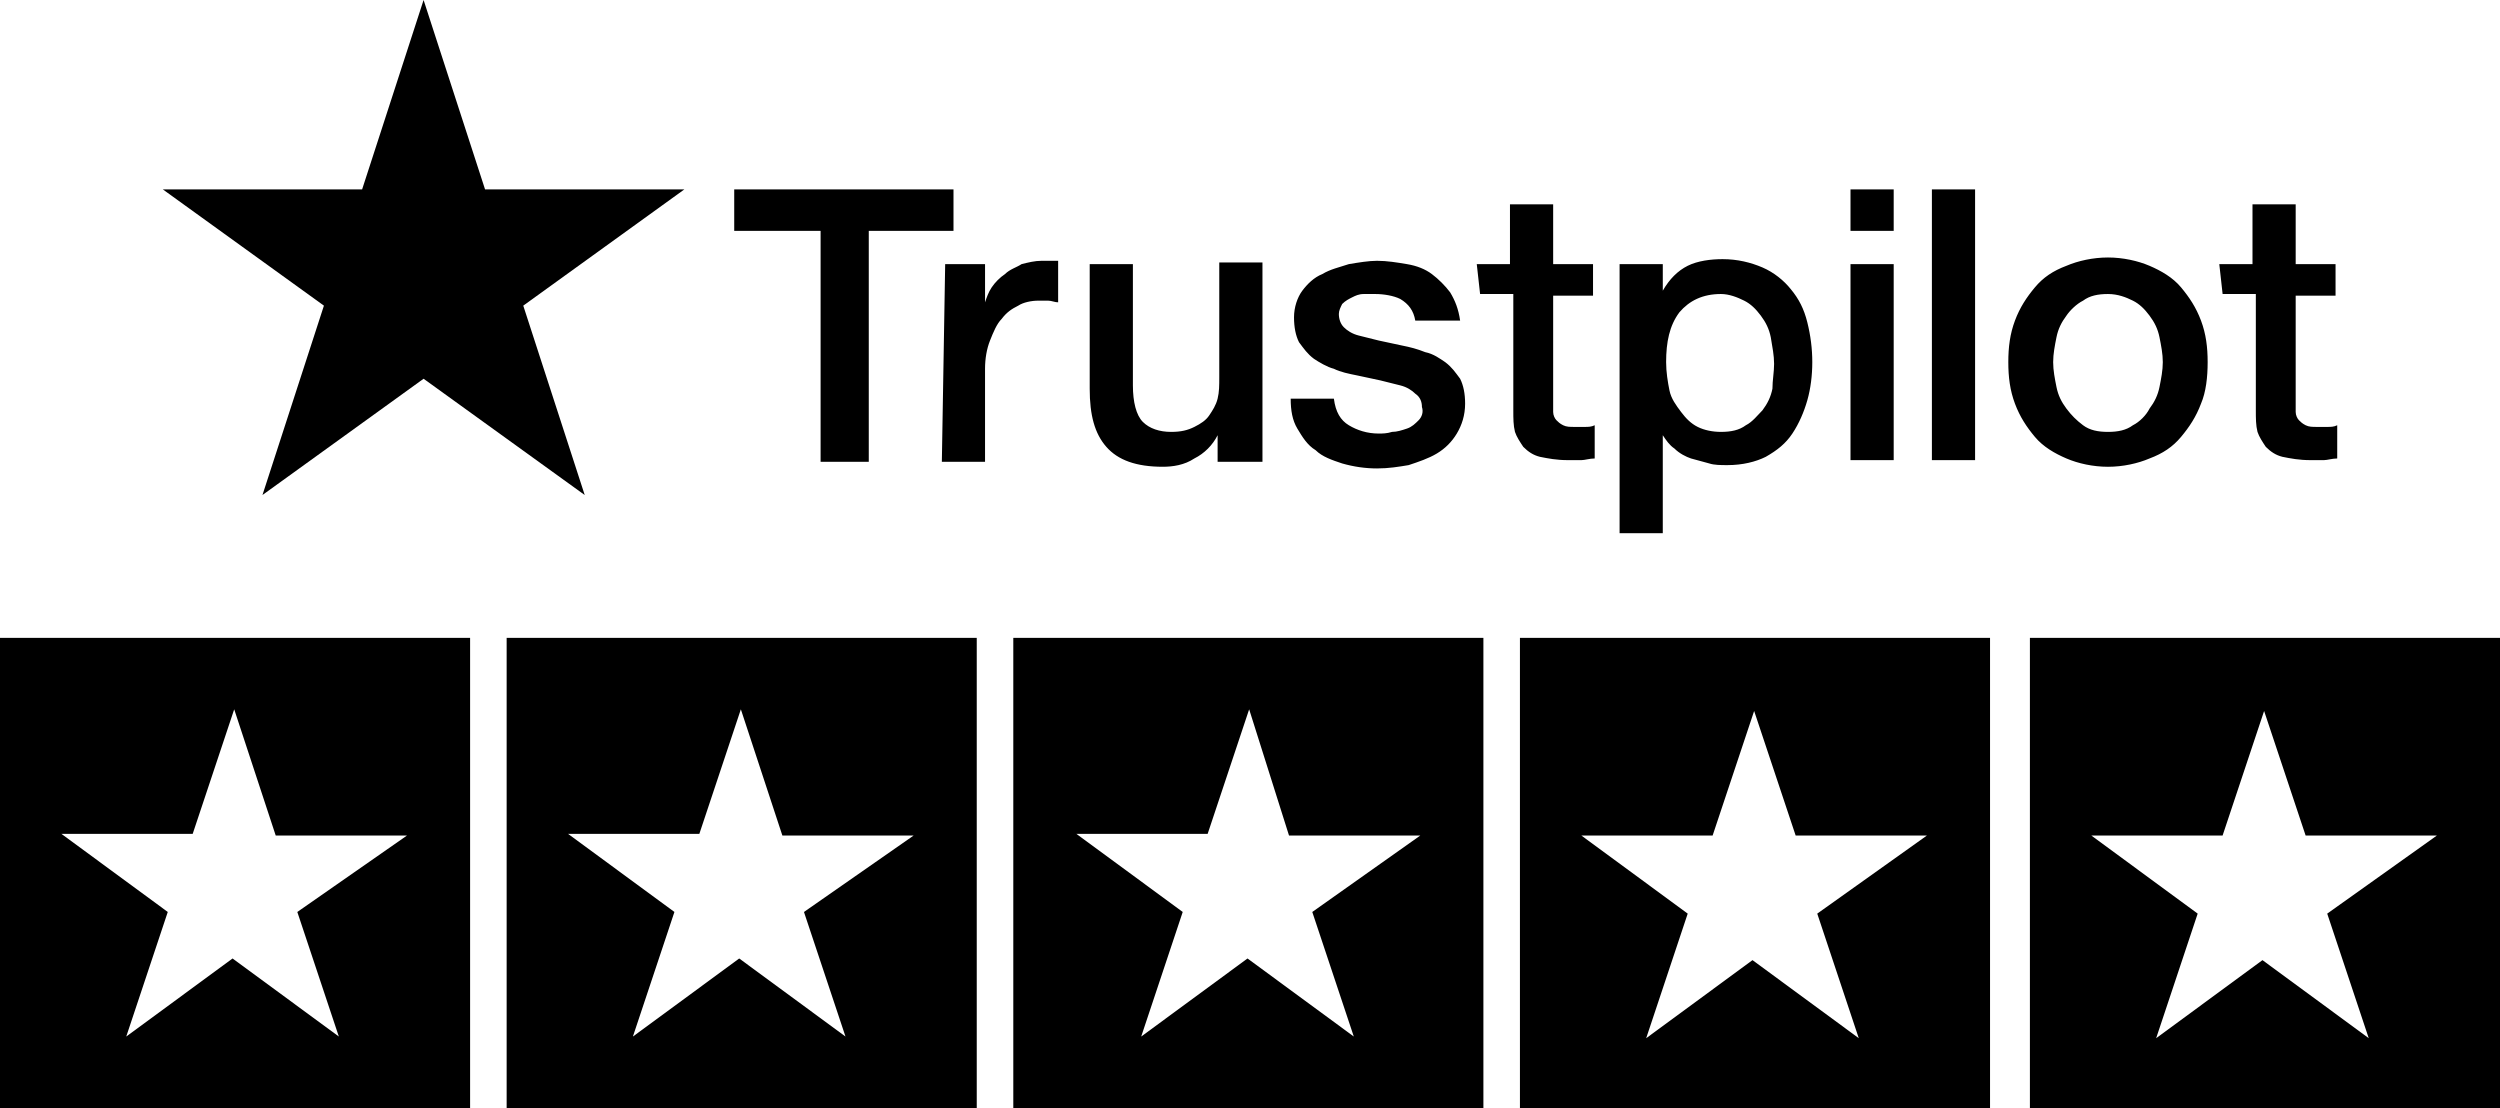
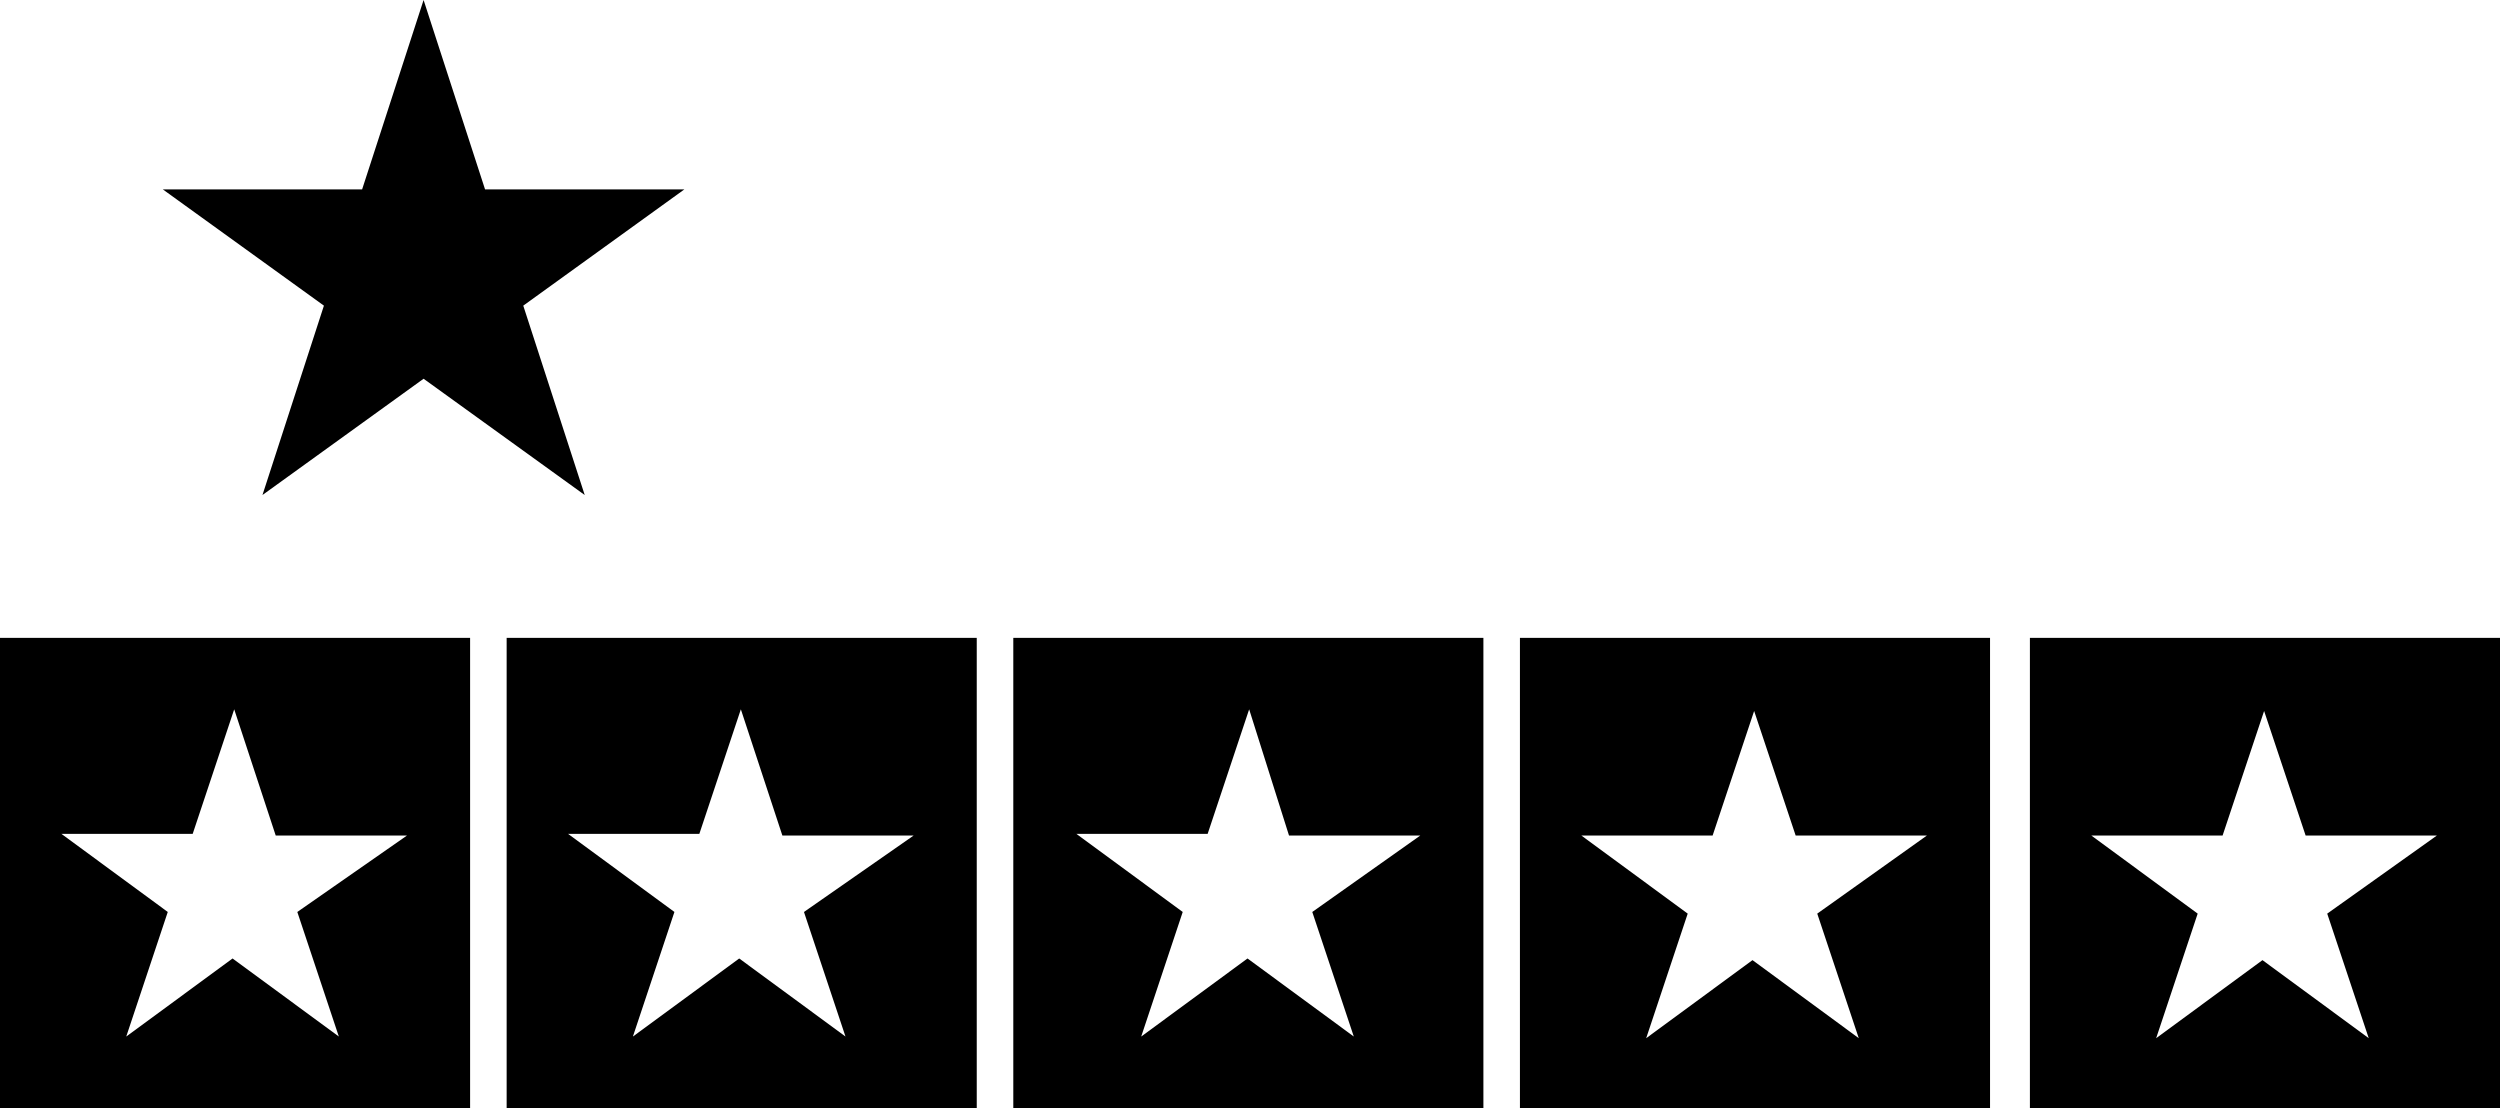
<svg xmlns="http://www.w3.org/2000/svg" id="Layer_2" data-name="Layer 2" viewBox="0 0 2683.35 1189.23">
  <g id="Layer_1-2" data-name="Layer 1">
    <g>
      <g>
        <path d="M0,684.66v504.58h504.58v-504.58H0ZM363.72,1112.57l-114.11-83.8-114.11,83.8,44.57-133.72-114.11-83.8h140.85l44.57-133.72,44.57,135.5h140.85l-117.68,82.02,44.57,133.72Z" />
        <path d="M543.8,684.66v504.58h504.58v-504.58h-504.58ZM907.53,1112.57l-114.11-83.8-114.11,83.8,44.57-133.72-114.11-83.8h140.85l44.57-133.72,44.57,135.5h140.85l-117.68,82.02,44.57,133.72Z" />
        <path d="M1087.61,684.66v504.58h504.58v-504.58h-504.58ZM1453.11,1112.57l-114.11-83.8-114.11,83.8,44.57-133.72-114.11-83.8h140.85l44.57-133.72,42.79,135.5h140.85l-115.89,82.02,44.57,133.72Z" />
        <path d="M1631.41,684.66v504.58h504.58v-504.58h-504.58ZM1995.13,1114.35l-114.11-83.8-114.11,83.8,44.57-133.72-114.11-83.8h140.85l44.57-133.72,44.57,133.72h140.85l-117.68,83.8,44.57,133.72Z" />
        <path d="M2178.78,684.66v504.58h504.58v-504.58h-504.58ZM2542.5,1114.35l-114.11-83.8-114.11,83.8,44.57-133.72-114.11-83.8h140.85l44.57-133.72,44.57,133.72h140.85l-117.68,83.8,44.57,133.72Z" />
      </g>
      <g>
-         <path d="M788.07,203.26h235.35v44.57h-90.93v247.83h-51.71v-247.83h-92.71v-44.57h0ZM1014.5,283.49h42.79v41.01h0c1.78-5.35,3.57-10.7,7.13-16.05,3.57-5.35,8.91-10.7,14.26-14.26,5.35-5.35,12.48-7.13,17.83-10.7,7.13-1.78,14.26-3.57,21.4-3.57h17.83v44.57c-3.57,0-7.13-1.78-10.7-1.78h-10.7c-7.13,0-16.05,1.78-21.4,5.35-7.13,3.57-12.48,7.13-17.83,14.26-5.35,5.35-8.91,14.26-12.48,23.18-3.57,8.91-5.35,19.61-5.35,30.31v99.85h-46.36l3.57-212.17h0ZM1351.48,495.66h-44.57v-28.53h0c-5.35,10.7-14.26,19.61-24.96,24.96-10.7,7.13-23.18,8.91-33.88,8.91-28.53,0-48.14-7.13-60.62-21.4-12.48-14.26-17.83-33.88-17.83-62.4v-133.72h46.36v130.16c0,17.83,3.57,32.09,10.7,39.23,7.13,7.13,17.83,10.7,30.31,10.7,10.7,0,17.83-1.78,24.96-5.35,7.13-3.57,12.48-7.13,16.05-12.48,3.57-5.35,7.13-10.7,8.91-17.83,1.78-7.13,1.78-14.26,1.78-23.18v-123.02h46.36v213.96h-3.57ZM1431.72,427.91c1.78,14.26,7.13,23.18,16.05,28.53,8.91,5.35,19.61,8.91,32.09,8.91,3.57,0,8.91,0,14.26-1.78,5.35,0,10.7-1.78,16.05-3.57,5.35-1.78,8.91-5.35,12.48-8.91,3.57-3.57,5.35-8.91,3.57-14.26,0-5.35-1.78-10.7-7.13-14.26-3.57-3.57-8.91-7.13-16.05-8.91-7.13-1.78-14.26-3.57-21.4-5.35-8.91-1.78-16.05-3.57-24.96-5.35-8.91-1.78-17.83-3.57-24.96-7.13-7.13-1.78-16.05-7.13-21.4-10.7-7.13-5.35-10.7-10.7-16.05-17.83-3.57-7.13-5.35-16.05-5.35-26.74s3.57-21.4,8.91-28.53c5.35-7.13,12.48-14.26,21.4-17.83,8.91-5.35,17.83-7.13,28.53-10.7,10.7-1.78,21.4-3.57,30.31-3.57,10.7,0,21.4,1.78,32.09,3.57,10.7,1.78,19.61,5.35,26.74,10.7,7.13,5.35,14.26,12.48,19.61,19.61,5.35,8.91,8.91,17.83,10.7,30.31h-48.14c-1.78-10.7-7.13-17.83-16.05-23.18-7.13-3.57-17.83-5.35-26.74-5.35h-12.48c-5.35,0-8.91,1.78-12.48,3.57-3.57,1.78-7.13,3.57-10.7,7.13-1.78,3.57-3.57,7.13-3.57,10.7,0,5.35,1.78,10.7,5.35,14.26,3.57,3.57,8.91,7.13,16.05,8.91,7.13,1.78,14.26,3.57,21.4,5.35,8.91,1.78,16.05,3.57,24.96,5.35,8.91,1.78,16.05,3.57,24.96,7.13,8.91,1.78,16.05,7.13,21.4,10.7,7.13,5.35,10.7,10.7,16.05,17.83,3.57,7.13,5.35,16.05,5.35,26.74,0,12.48-3.57,23.18-8.91,32.09-5.35,8.91-12.48,16.05-21.4,21.4-8.91,5.35-19.61,8.91-30.31,12.48-10.7,1.78-21.4,3.57-33.88,3.57s-24.96-1.78-37.44-5.35c-10.7-3.57-21.4-7.13-28.53-14.26-8.91-5.35-14.26-14.26-19.61-23.18-5.35-8.91-7.13-19.61-7.13-32.09h46.36ZM1585.05,283.49h35.66v-64.19h46.36v64.19h42.79v33.88h-42.79v124.81c0,3.57,1.78,7.13,3.57,8.91,1.78,1.78,3.57,3.57,7.13,5.35,3.57,1.78,7.13,1.78,12.48,1.78h10.7c3.57,0,7.13,0,10.7-1.78v35.66c-5.35,0-10.7,1.78-14.26,1.78h-14.26c-12.48,0-21.4-1.78-30.31-3.57-7.13-1.78-12.48-5.35-17.83-10.7-3.57-5.35-7.13-10.7-8.91-16.05-1.78-7.13-1.78-14.26-1.78-23.18v-124.81h-35.66l-3.57-32.09h0ZM1740.17,283.49h44.57v28.53h0c7.13-12.48,16.05-21.4,26.74-26.74,10.7-5.35,24.96-7.13,37.44-7.13,16.05,0,30.31,3.57,42.79,8.91,12.48,5.35,23.18,14.26,30.31,23.18,8.91,10.7,14.26,21.4,17.83,35.66,3.57,14.26,5.35,28.53,5.35,42.79s-1.78,28.53-5.35,41.01c-3.57,12.48-8.91,24.96-16.05,35.66-7.13,10.7-16.05,17.83-28.53,24.96-10.7,5.35-24.96,8.91-41.01,8.91-7.13,0-14.26,0-19.61-1.78-7.13-1.78-12.48-3.57-19.61-5.35-5.35-1.78-12.48-5.35-17.83-10.7-5.35-3.57-8.91-8.91-12.48-14.26h0v105.19h-46.36v-288.84h1.78ZM1904.2,390.47c0-8.91-1.78-17.83-3.57-28.53-1.78-8.91-5.35-16.05-10.7-23.18-5.35-7.13-10.7-12.48-17.83-16.05-7.13-3.57-16.05-7.13-24.96-7.13-19.61,0-33.88,7.13-44.57,19.61-10.7,14.26-14.26,32.09-14.26,53.49,0,10.7,1.78,21.4,3.57,30.31,1.78,8.91,7.13,16.05,12.48,23.18,5.35,7.13,10.7,12.48,17.83,16.05,7.13,3.57,16.05,5.35,24.96,5.35,10.7,0,19.61-1.78,26.74-7.13,7.13-3.57,12.48-10.7,17.83-16.05,5.35-7.13,8.91-14.26,10.7-23.18,0-8.91,1.78-17.83,1.78-26.74h0ZM1986.22,203.26h46.36v44.57h-46.36v-44.57ZM1986.22,283.49h46.36v210.39h-46.36v-210.39h0ZM2073.58,203.26h46.36v290.62h-46.36V203.26h0ZM2262.58,501.01c-16.05,0-32.09-3.57-44.57-8.91-12.48-5.35-24.96-12.48-33.88-23.18-8.91-10.7-16.05-21.4-21.4-35.66-5.35-14.26-7.13-28.53-7.13-44.57s1.78-30.31,7.13-44.57c5.35-14.26,12.48-24.96,21.4-35.66,8.91-10.7,19.61-17.83,33.88-23.18,12.48-5.35,28.53-8.91,44.57-8.91s32.09,3.57,44.57,8.91c12.48,5.35,24.96,12.48,33.88,23.18,8.91,10.7,16.05,21.4,21.4,35.66,5.35,14.26,7.13,28.53,7.13,44.57s-1.78,32.09-7.13,44.57c-5.35,14.26-12.48,24.96-21.4,35.66-8.91,10.7-19.61,17.83-33.88,23.18-12.48,5.35-28.53,8.91-44.57,8.91h0ZM2262.58,463.57c10.7,0,19.61-1.78,26.74-7.13,7.13-3.57,14.26-10.7,17.83-17.83,5.35-7.13,8.91-14.26,10.7-23.18,1.78-8.91,3.57-17.83,3.57-26.74s-1.78-17.83-3.57-26.74c-1.78-8.91-5.35-16.05-10.7-23.18-5.35-7.13-10.7-12.48-17.83-16.05-7.13-3.57-16.05-7.13-26.74-7.13s-19.61,1.78-26.74,7.13c-7.13,3.57-14.26,10.7-17.83,16.05-5.35,7.13-8.91,14.26-10.7,23.18s-3.57,17.83-3.57,26.74,1.78,17.83,3.57,26.74c1.78,8.91,5.35,16.05,10.7,23.18,5.35,7.13,10.7,12.48,17.83,17.83,7.13,5.35,16.05,7.13,26.74,7.13h0ZM2382.03,283.49h35.66v-64.19h46.36v64.19h42.79v33.88h-42.79v124.81c0,3.57,1.78,7.13,3.57,8.91,1.78,1.78,3.57,3.57,7.13,5.35,3.57,1.78,7.13,1.78,12.48,1.78h10.7c3.57,0,7.13,0,10.7-1.78v35.66c-5.35,0-10.7,1.78-14.26,1.78h-14.26c-12.48,0-21.4-1.78-30.31-3.57-7.13-1.78-12.48-5.35-17.83-10.7-3.57-5.35-7.13-10.7-8.91-16.05-1.78-7.13-1.78-14.26-1.78-23.18v-124.81h-35.66l-3.57-32.09h0Z" />
        <path d="M734.58,203.26h-213.96L454.65,0l-65.97,203.26h-213.96l172.95,124.81-65.97,203.26,172.95-124.81,172.95,124.81-65.97-203.26,172.95-124.81Z" />
      </g>
    </g>
  </g>
</svg>